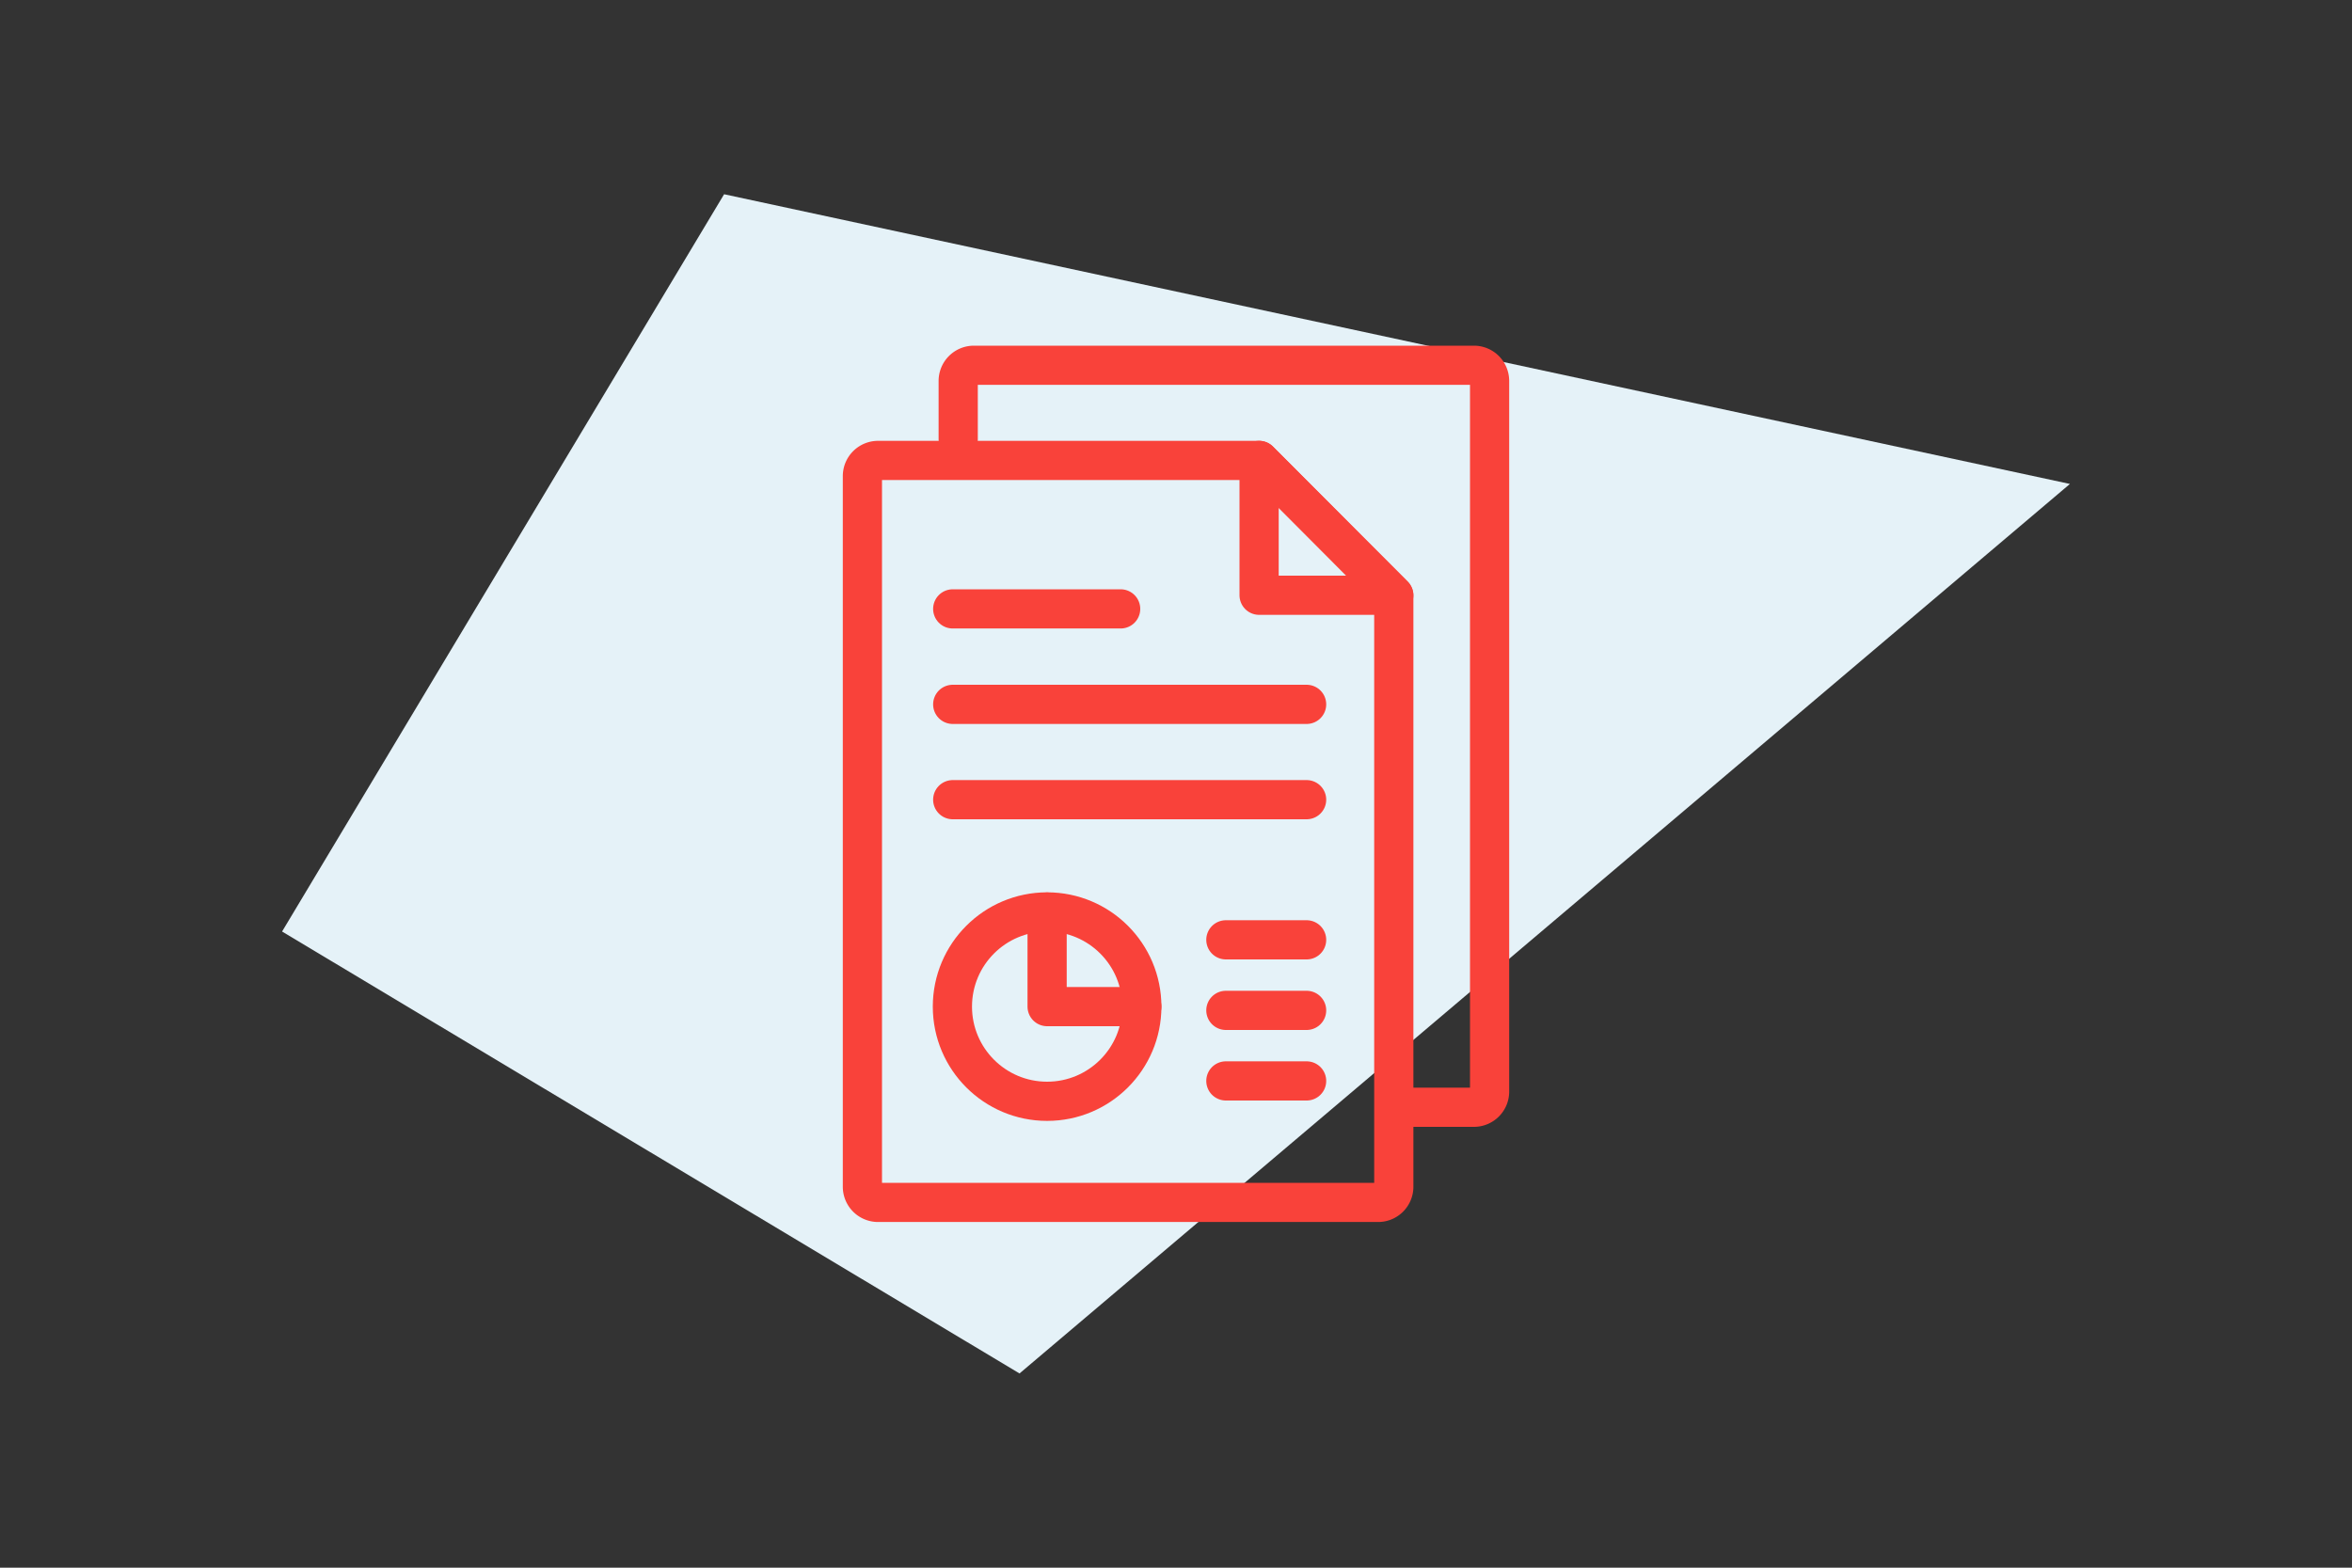
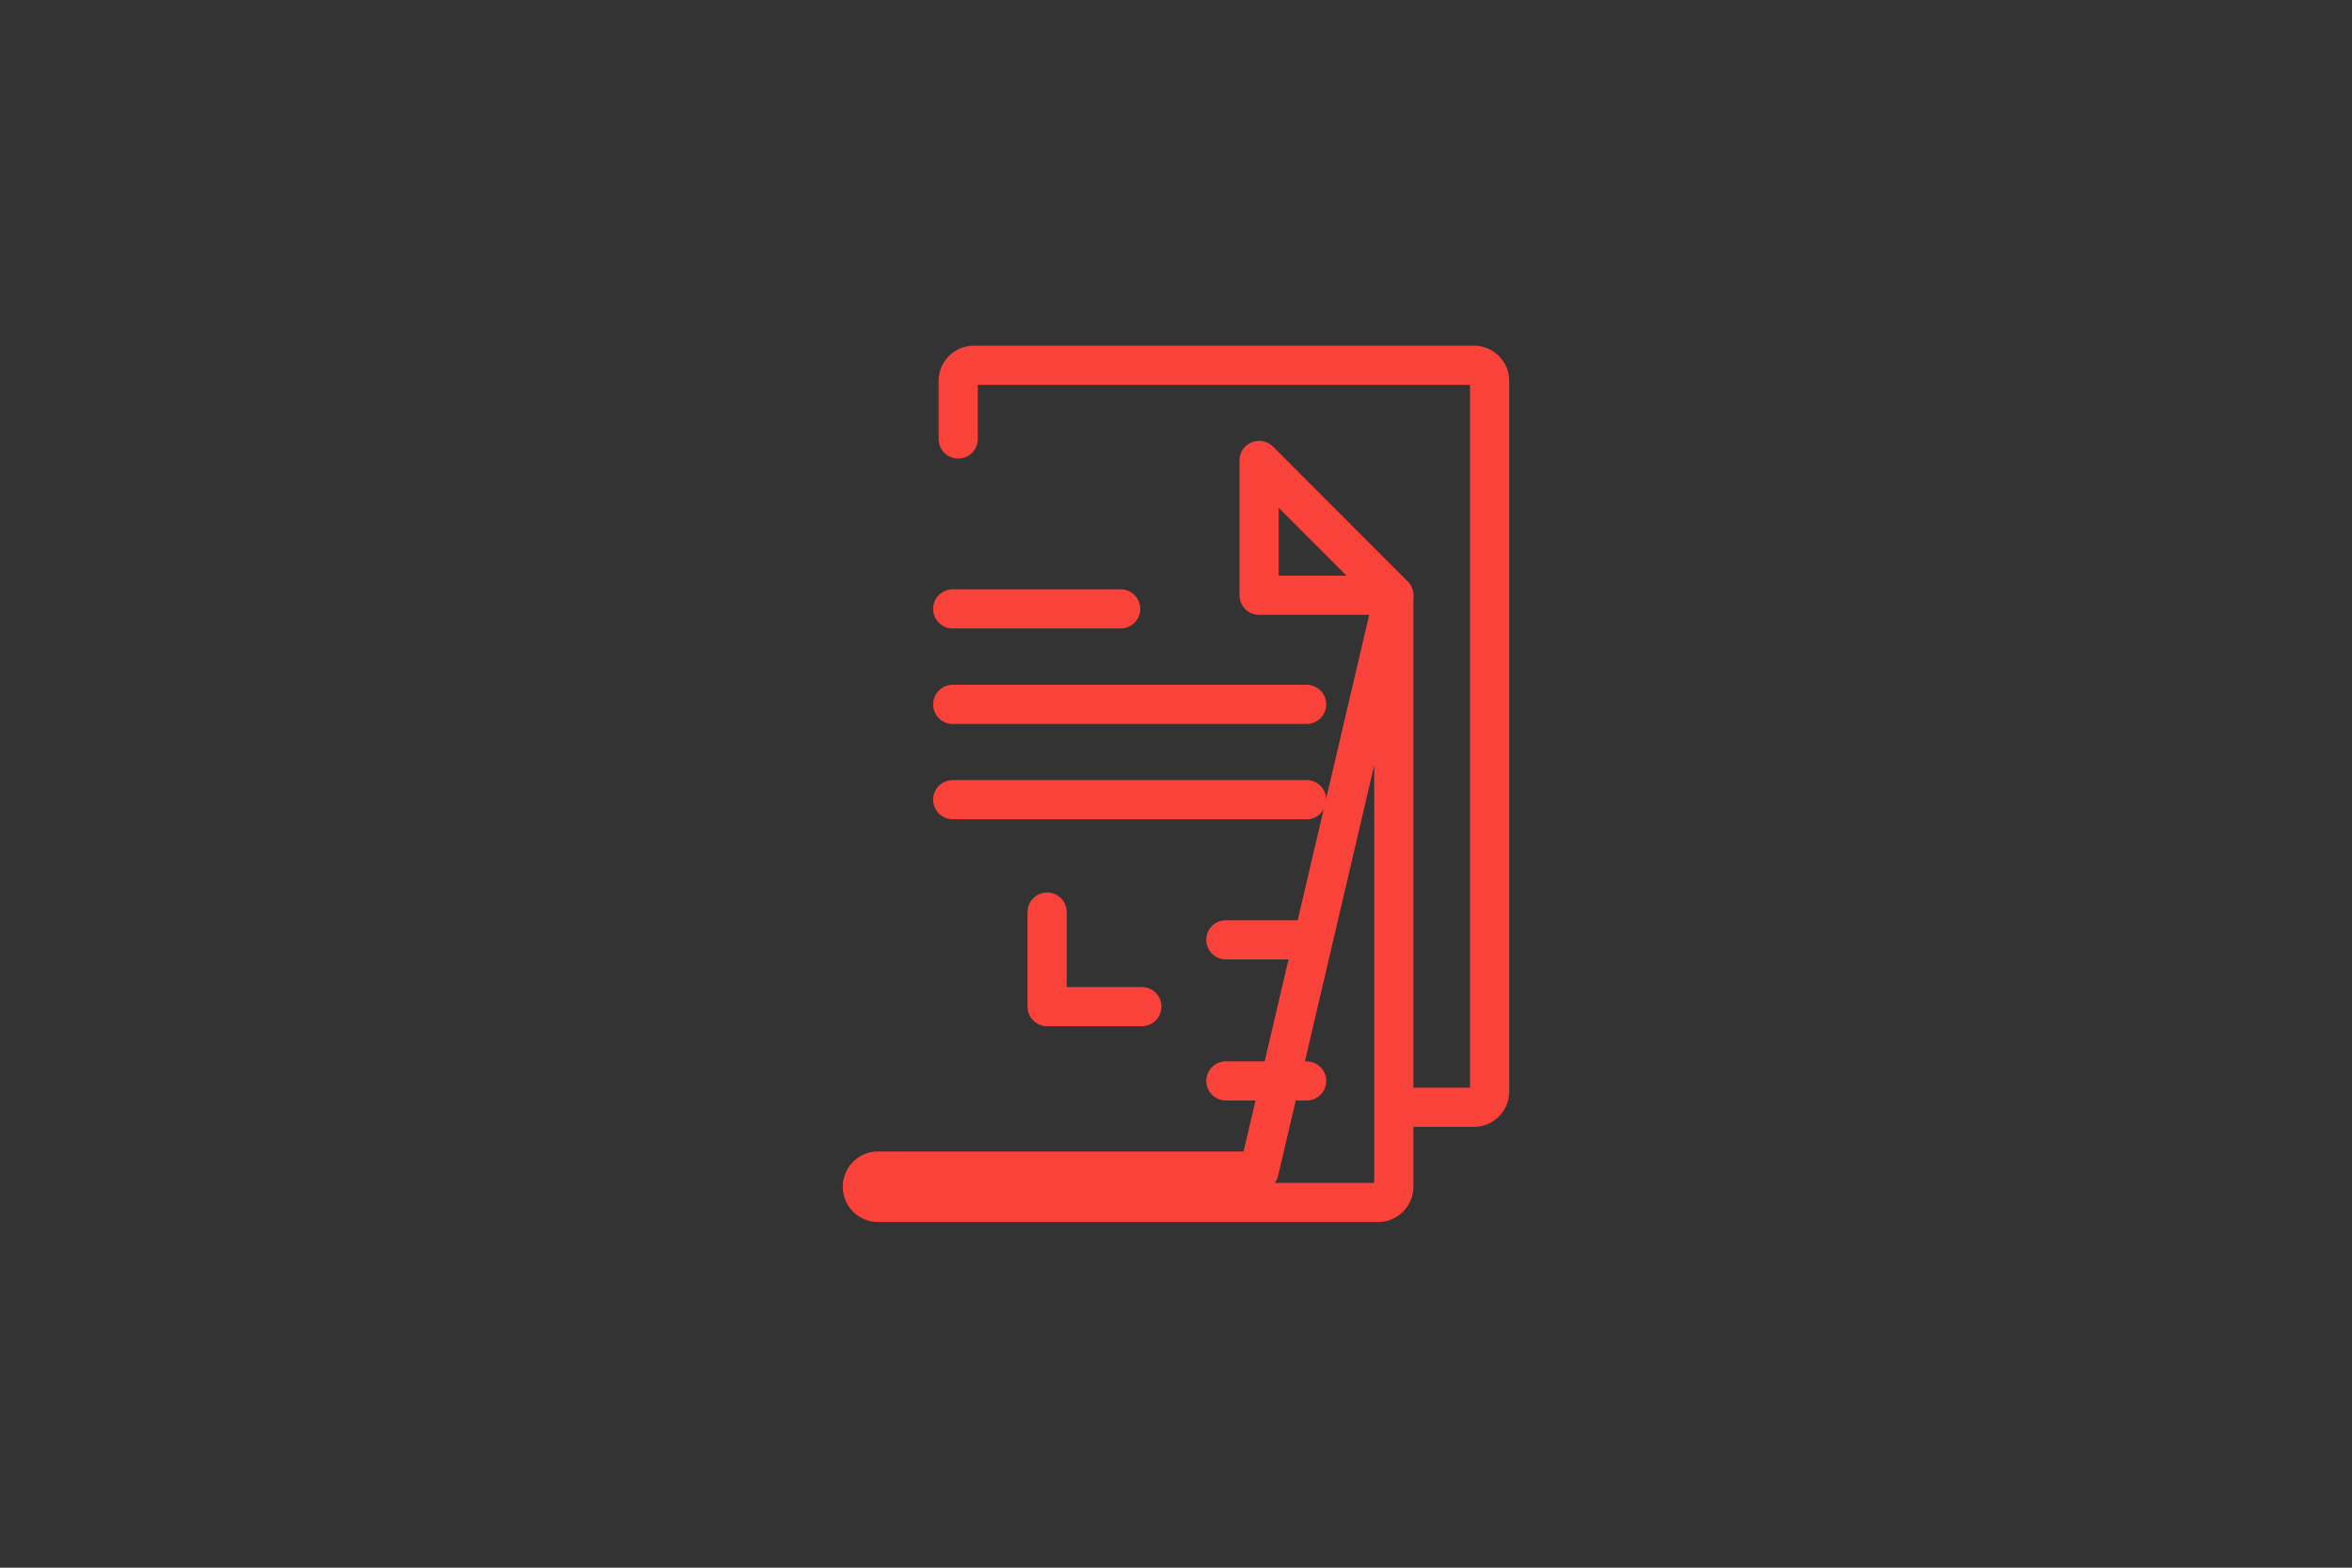
<svg xmlns="http://www.w3.org/2000/svg" id="Layer_1" data-name="Layer 1" viewBox="0 0 150 100">
  <rect x="0" y="0" width="150" height="100" fill="#333333" stroke="none" />
  <defs>
    <style>.cls-1{fill:#e5f2f8;}.cls-2{fill:none;stroke:#f9423a;stroke-linecap:round;stroke-linejoin:round;stroke-width:2.5px;}</style>
  </defs>
-   <polygon class="cls-1" points="65.02 87.61 17.99 59.42 46.18 12.39 132.01 30.87 65.02 87.61" />
-   <path class="cls-2" d="M87.89,76.7H56a1,1,0,0,1-1-1V30.37a1,1,0,0,1,1-1H80.3L88.89,38V75.7A1,1,0,0,1,87.89,76.7Z" />
+   <path class="cls-2" d="M87.89,76.7H56a1,1,0,0,1-1-1a1,1,0,0,1,1-1H80.3L88.89,38V75.7A1,1,0,0,1,87.89,76.7Z" />
  <path class="cls-2" d="M61.11,28V24.3a1,1,0,0,1,1-1H94a1,1,0,0,1,1,1V69.63a1,1,0,0,1-1,1H89.72" />
  <polygon class="cls-2" points="88.89 37.97 80.3 37.97 80.3 29.37 88.89 37.97" />
  <line class="cls-2" x1="60.76" y1="38.84" x2="71.47" y2="38.84" />
  <line class="cls-2" x1="60.76" y1="44.93" x2="83.33" y2="44.93" />
  <line class="cls-2" x1="60.76" y1="51.01" x2="83.33" y2="51.01" />
-   <circle class="cls-2" cx="66.78" cy="64.21" r="6.04" />
  <polyline class="cls-2" points="66.78 58.18 66.78 64.21 72.82 64.21" />
  <line class="cls-2" x1="78.18" y1="59.95" x2="83.33" y2="59.95" />
-   <line class="cls-2" x1="78.18" y1="64.45" x2="83.33" y2="64.45" />
  <line class="cls-2" x1="78.18" y1="68.95" x2="83.33" y2="68.95" />
</svg>